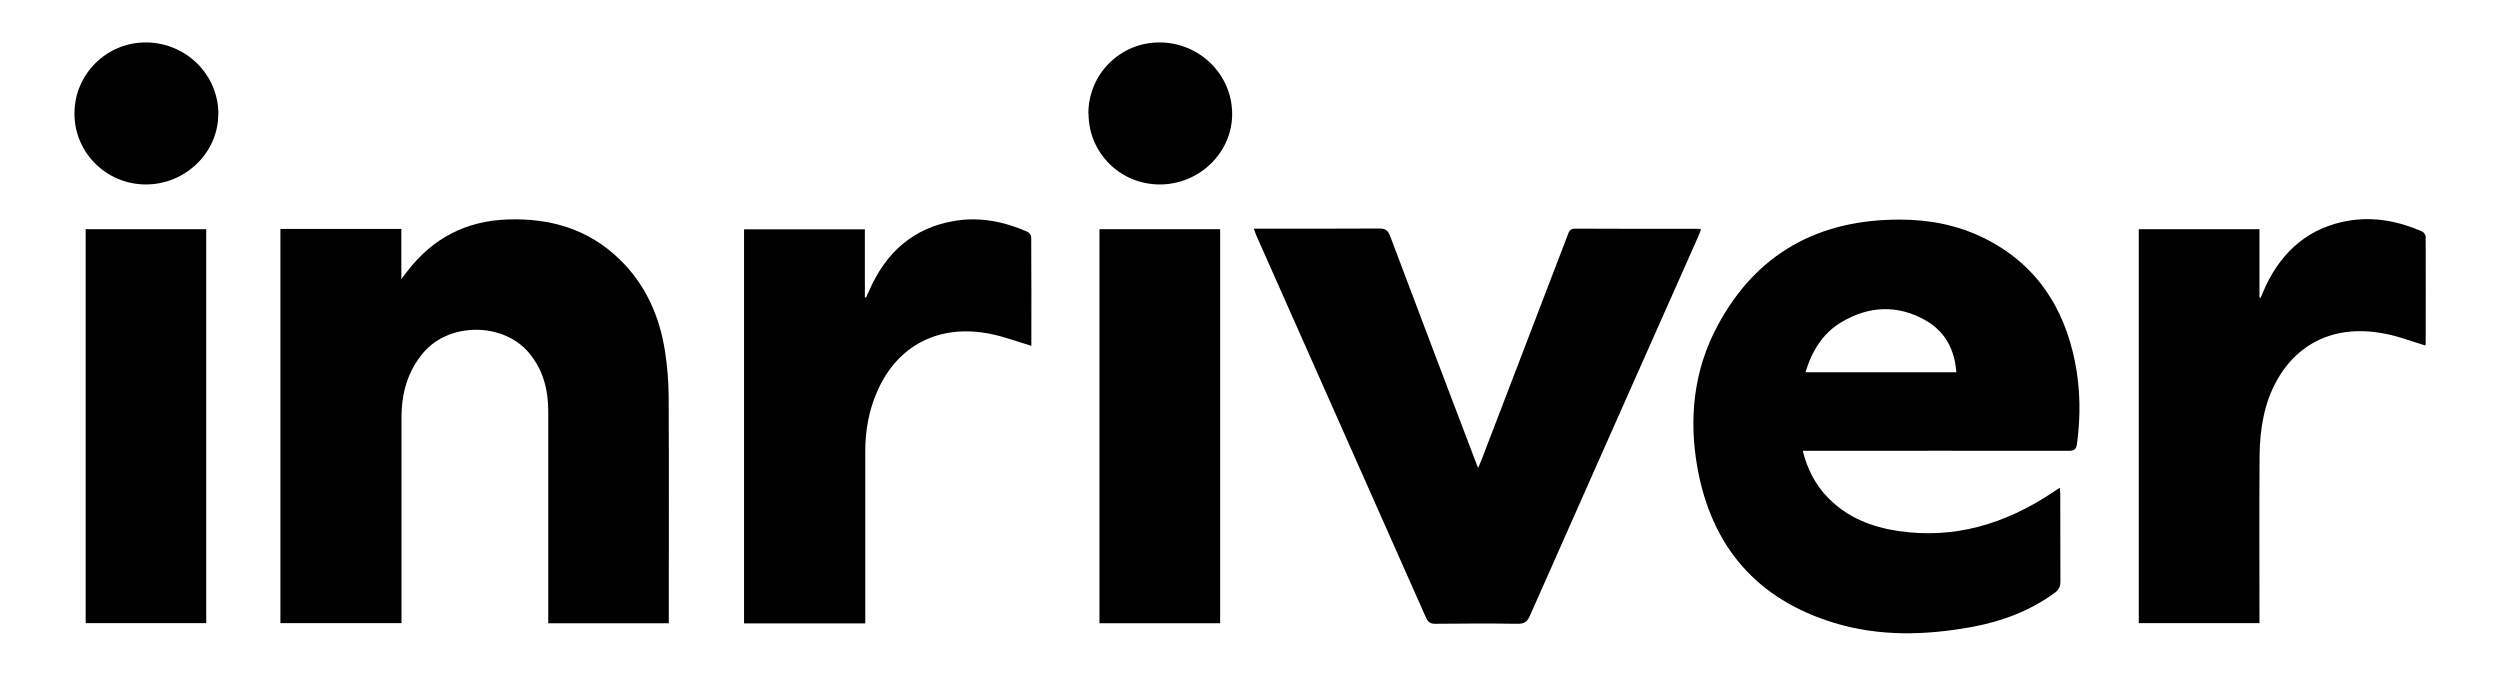
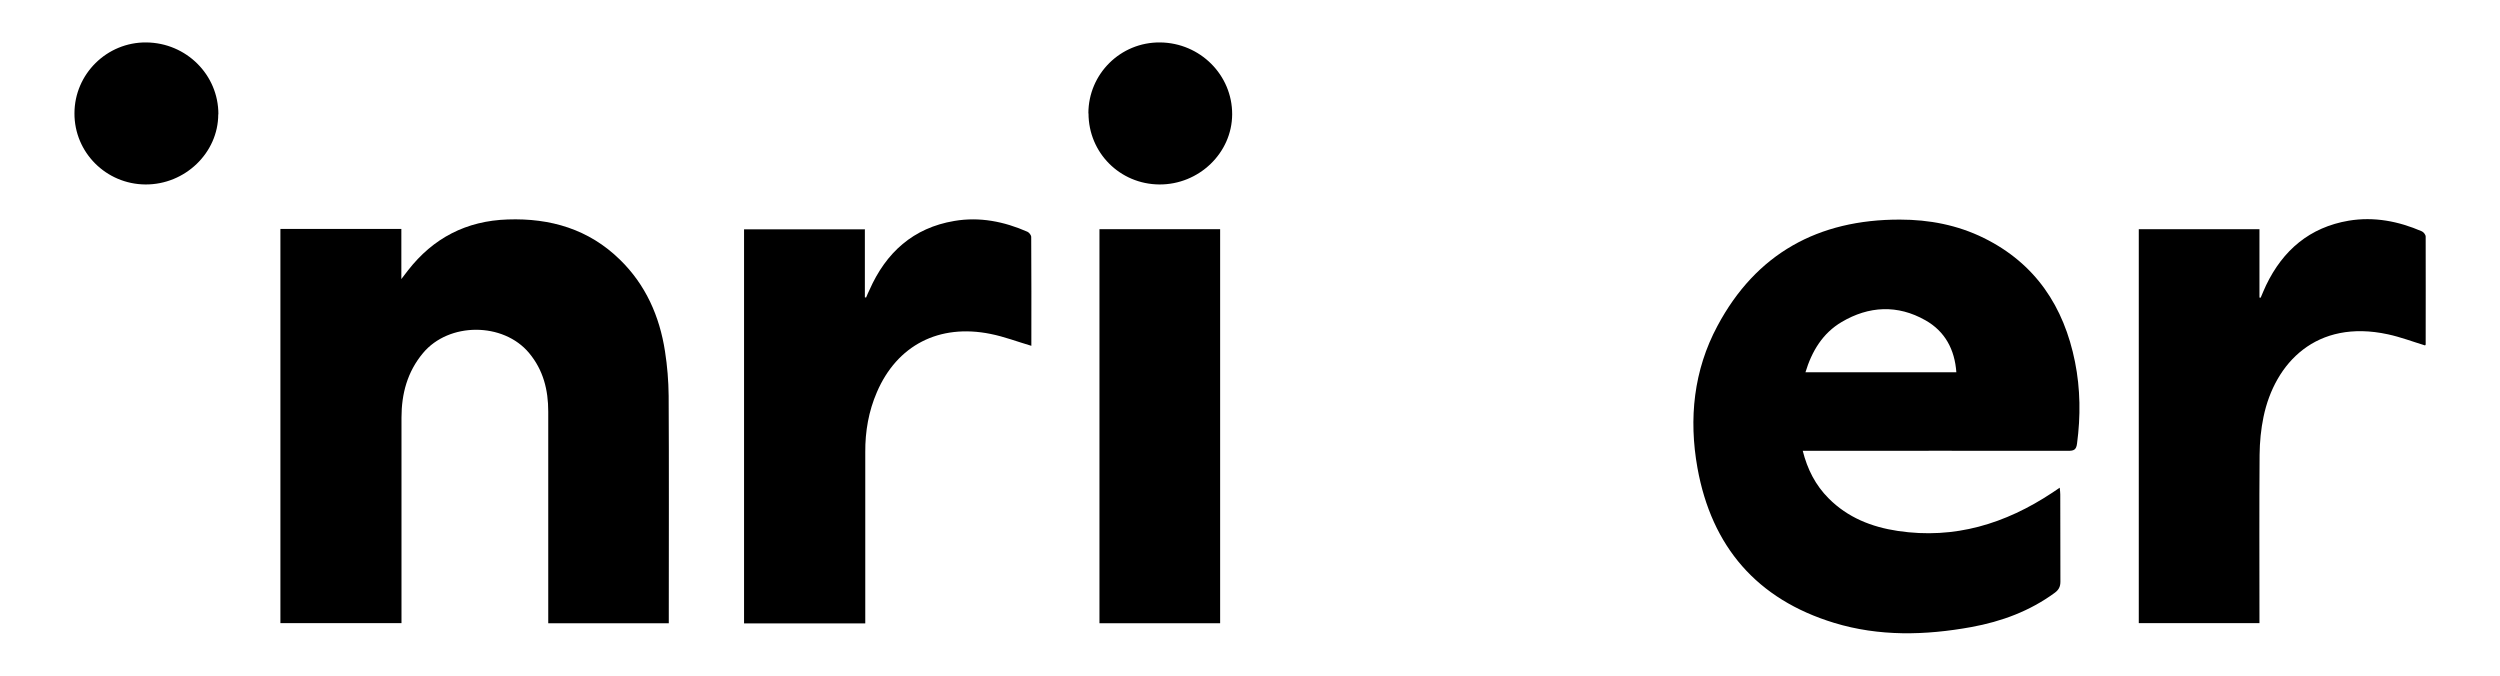
<svg xmlns="http://www.w3.org/2000/svg" id="Capa_1" data-name="Capa 1" viewBox="0 0 185 50">
  <defs>
    <style>
      .cls-1 {
        stroke-width: 0px;
      }
    </style>
  </defs>
  <g id="AMd5ye">
    <g>
      <path class="cls-1" d="m49.49,46.12h-8.92v-.68c0-4.99,0-9.99,0-14.98,0-1.6-.36-3.07-1.42-4.34-1.91-2.29-5.94-2.29-7.85.01-1.16,1.39-1.59,3.01-1.59,4.78,0,4.83,0,9.66,0,14.49,0,.23,0,.46,0,.71h-8.96v-29.17h8.95v3.71c.23-.3.36-.47.49-.64,1.87-2.4,4.32-3.67,7.38-3.77,3.16-.11,6,.72,8.3,2.97,1.91,1.86,2.94,4.19,3.34,6.79.17,1.09.26,2.19.27,3.29.03,5.36.01,10.71.01,16.07,0,.23,0,.47,0,.75Z" />
      <path class="cls-1" d="m133.4,33.35c.35,1.39.95,2.56,1.92,3.53,1.41,1.42,3.18,2.12,5.12,2.41,4.2.63,7.96-.53,11.43-2.83.16-.11.33-.22.55-.37.02.2.04.35.04.5,0,2.15,0,4.31.01,6.46,0,.37-.13.6-.41.81-1.85,1.36-3.94,2.13-6.17,2.54-3.41.62-6.83.71-10.17-.31-5.7-1.74-9.06-5.63-10.11-11.47-.65-3.64-.28-7.22,1.48-10.5,2.86-5.36,7.46-7.88,13.5-7.87,2.17,0,4.26.4,6.21,1.36,3.83,1.89,5.93,5.08,6.75,9.17.4,2,.42,4.02.15,6.05-.06.47-.25.53-.66.53-6.31-.01-12.62,0-18.93,0h-.7Zm.2-5.8h11.17c-.12-1.69-.84-3.03-2.29-3.85-2.06-1.17-4.19-1.06-6.2.13-1.39.82-2.2,2.14-2.68,3.73Z" />
-       <path class="cls-1" d="m125.88,16.96c-.07.19-.13.36-.2.52-4.16,9.36-8.32,18.72-12.47,28.09-.2.45-.42.6-.91.59-2.03-.03-4.06-.02-6.09,0-.36,0-.53-.11-.68-.44-4.18-9.43-8.37-18.86-12.56-28.29-.06-.14-.11-.3-.19-.51h.58c2.9,0,5.8.01,8.7-.01.45,0,.65.13.81.56,2.08,5.53,4.18,11.05,6.28,16.57.06.15.12.3.23.59.11-.26.19-.43.25-.59,2.13-5.55,4.26-11.1,6.38-16.65.1-.26.16-.47.54-.47,3.03.02,6.05.01,9.08.01.07,0,.13.02.24.04Z" />
      <path class="cls-1" d="m64,16.95v5.05s.06.01.09.02c.08-.19.16-.38.25-.56,1.22-2.77,3.24-4.6,6.28-5.11,1.87-.32,3.68.04,5.41.8.13.06.28.25.28.39.02,2.69.01,5.39.01,8.05-1.02-.3-2.01-.68-3.02-.88-3.81-.77-6.92.84-8.41,4.31-.61,1.41-.87,2.9-.86,4.44,0,4,0,8,0,12,0,.21,0,.43,0,.67h-8.97v-29.16h8.96Z" />
      <path class="cls-1" d="m179.45,25.56c-.92-.28-1.81-.62-2.74-.82-5.3-1.15-8.38,2.12-9.21,6.11-.19.91-.28,1.86-.29,2.8-.03,3.93-.01,7.85-.01,11.78,0,.21,0,.43,0,.68h-8.93v-29.15h8.93v5.06s.06,0,.09.01c.13-.31.26-.62.4-.92,1.25-2.6,3.23-4.29,6.12-4.78,1.87-.31,3.68.04,5.41.79.13.06.28.25.28.39.01,2.66,0,5.32,0,7.98,0,.03-.03.06-.04.06Z" />
-       <path class="cls-1" d="m15.26,16.96v29.15H6.34v-29.15h8.92Z" />
      <path class="cls-1" d="m90.29,46.12h-8.93v-29.16h8.93v29.16Z" />
      <path class="cls-1" d="m16.15,8.46c0,2.85-2.46,5.21-5.39,5.19-2.91-.02-5.26-2.37-5.25-5.26,0-2.91,2.4-5.28,5.32-5.25,2.96.03,5.34,2.4,5.33,5.32Z" />
      <path class="cls-1" d="m80.54,8.39c0-2.92,2.38-5.28,5.31-5.25,2.96.03,5.34,2.41,5.33,5.32-.01,2.86-2.46,5.21-5.39,5.19-2.92-.02-5.24-2.35-5.24-5.26Z" />
    </g>
  </g>
</svg>